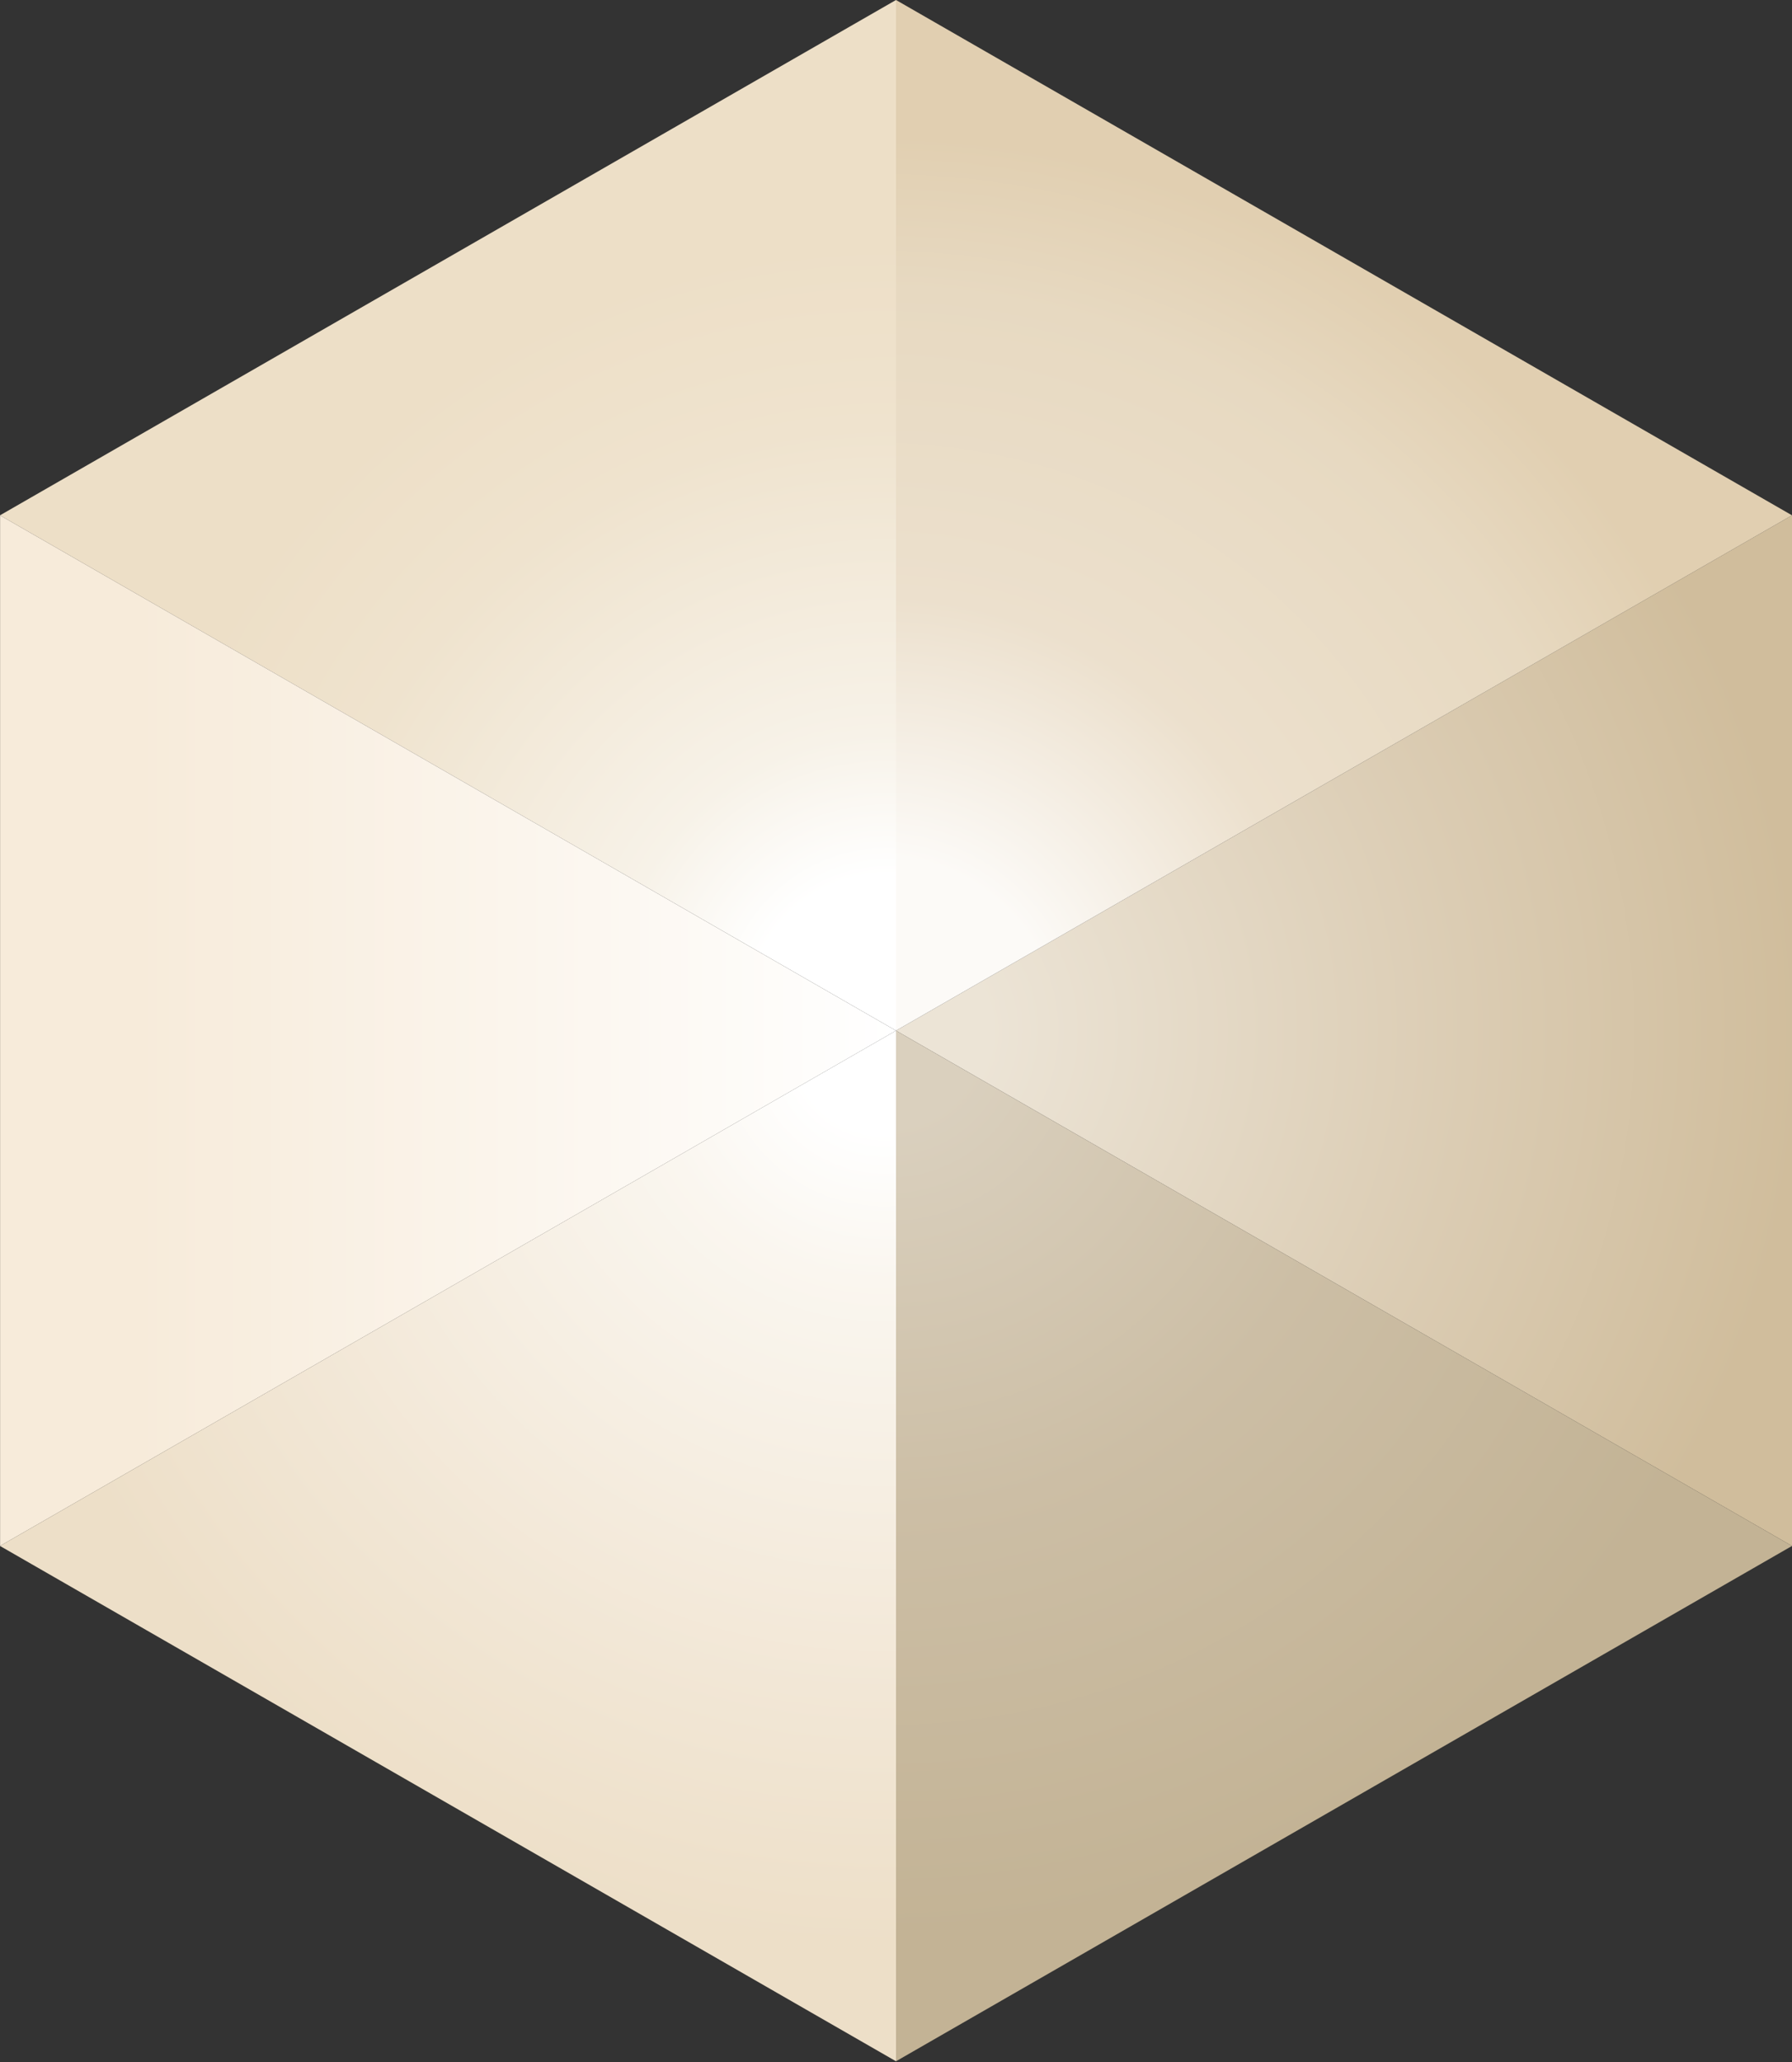
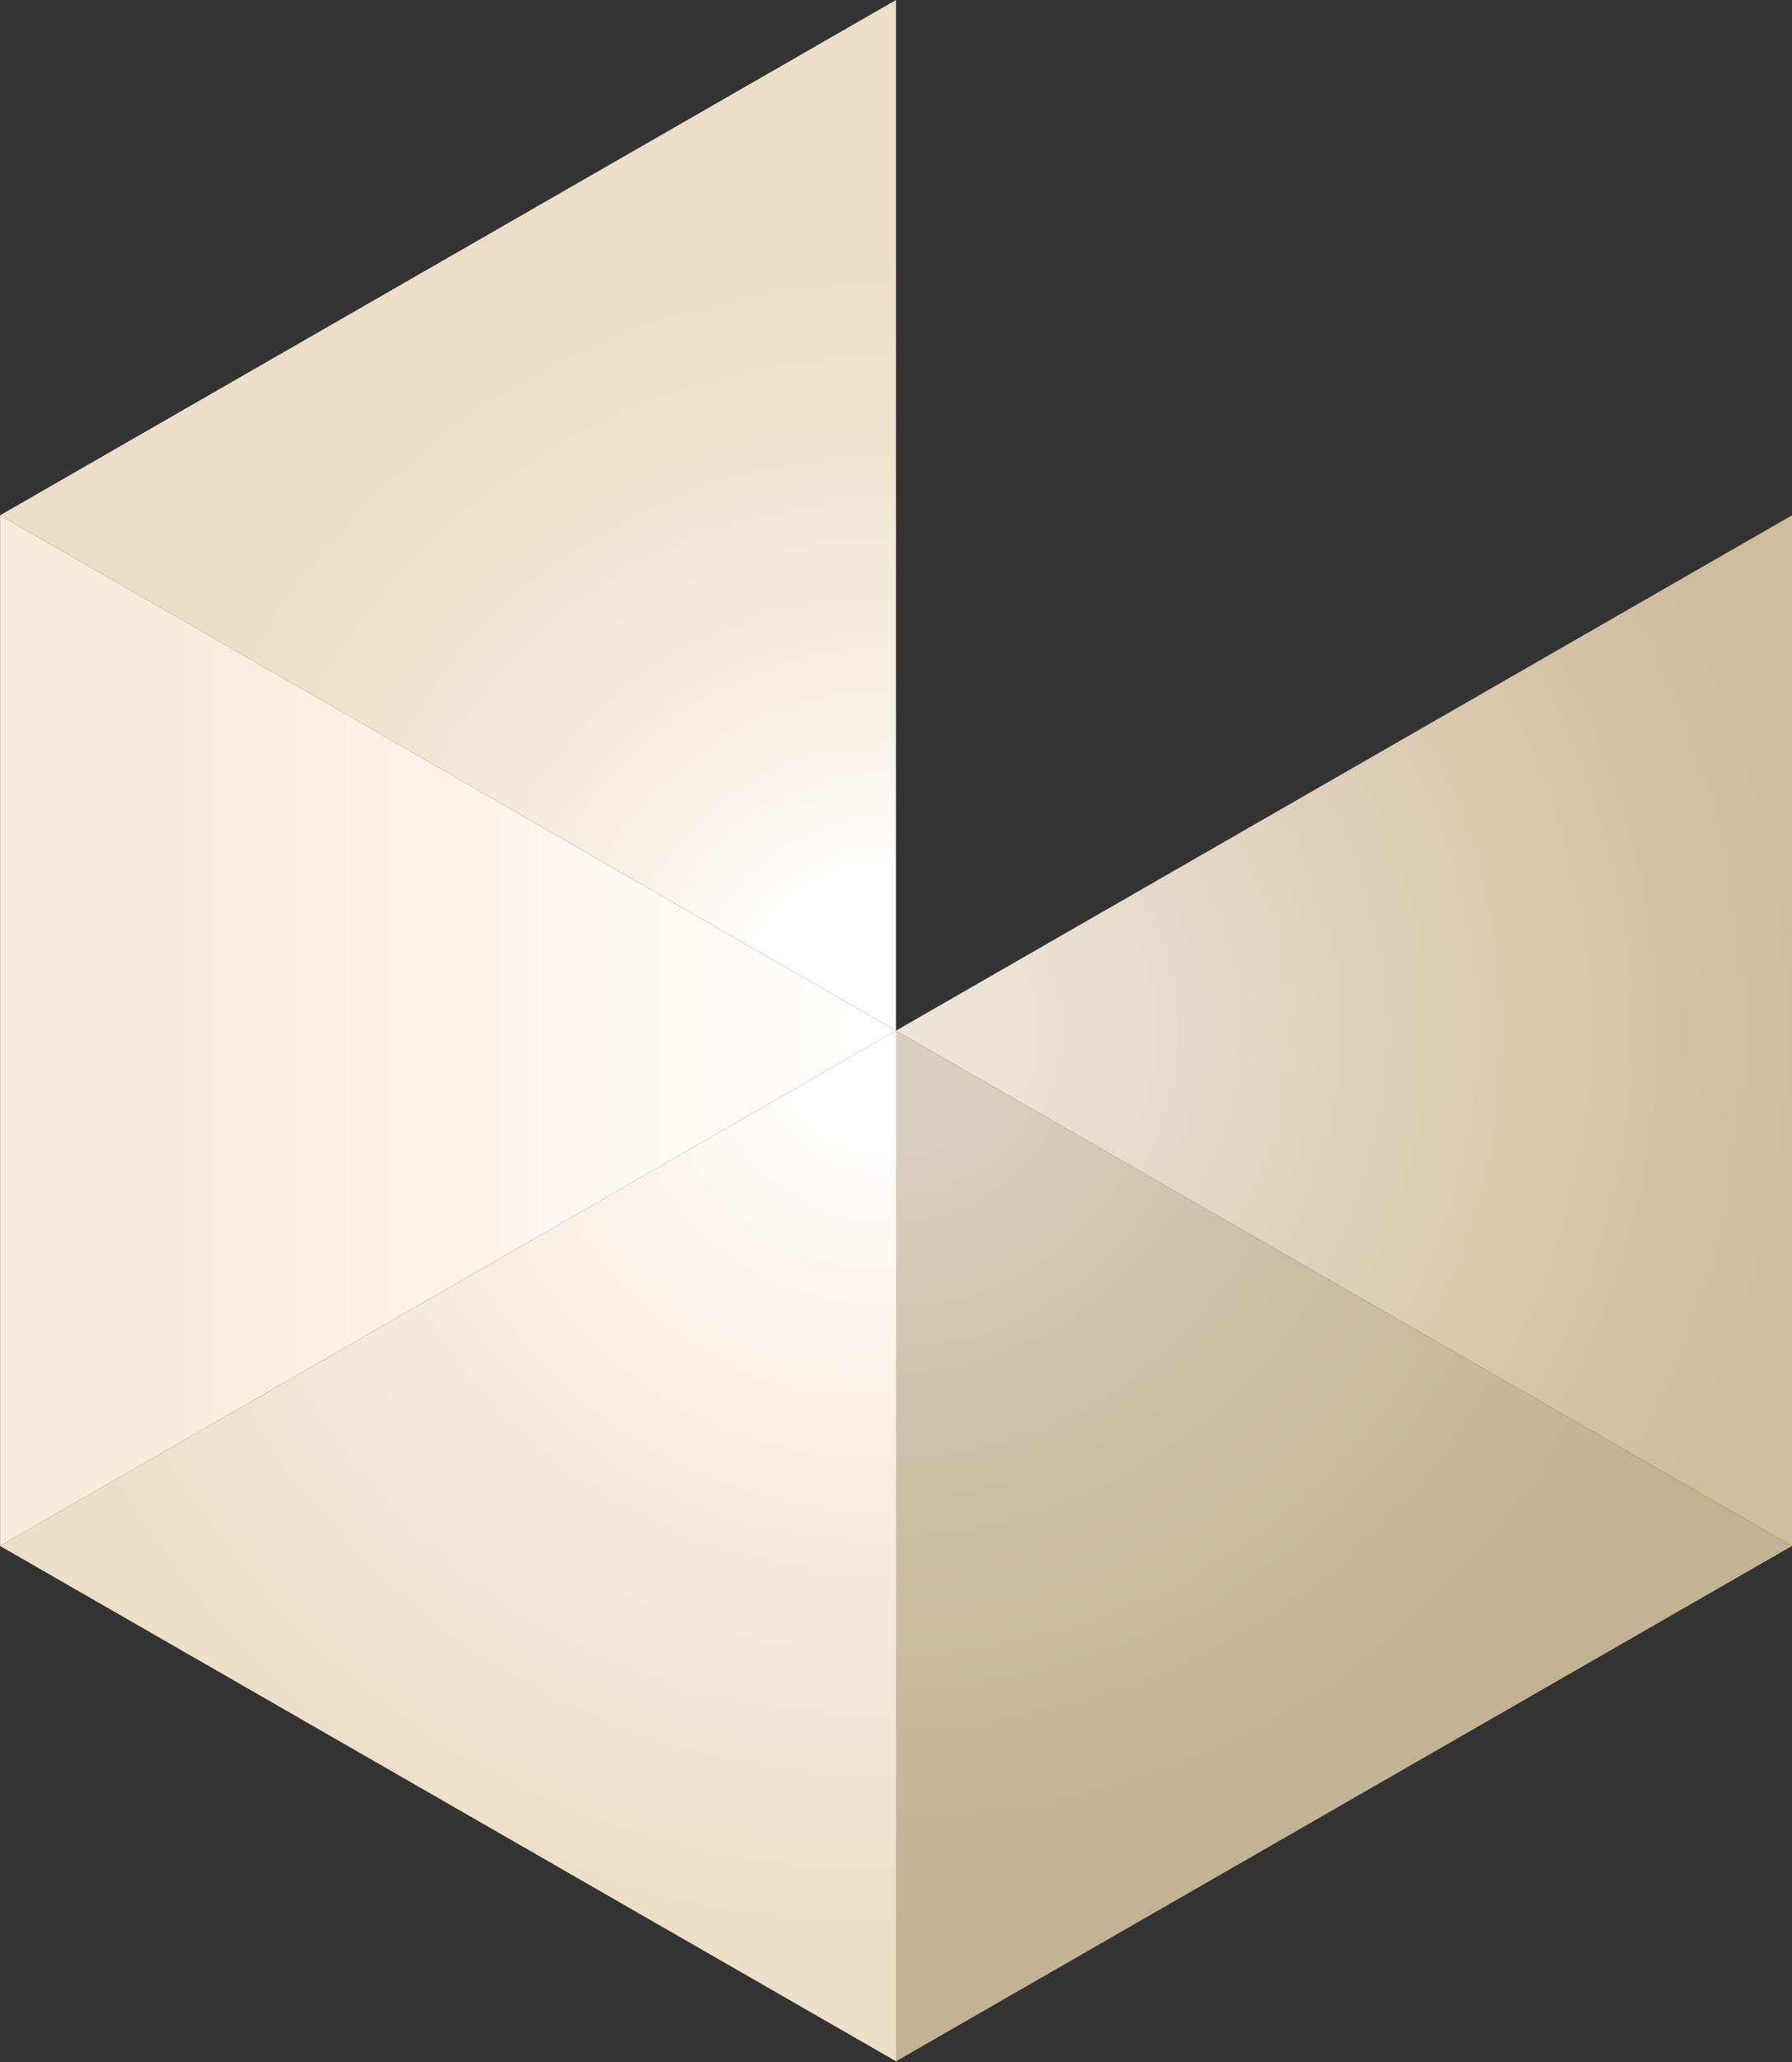
<svg xmlns="http://www.w3.org/2000/svg" width="432" height="497" viewBox="0 0 432 497" fill="none">
  <rect x="0" y="0" width="432" height="497" fill="#333333" stroke="none" />
  <g clip-path="url(#clip0_1078_959)">
    <path d="M216 248.399L432 372.599V124.199L216 248.399Z" fill="url(#paint0_radial_1078_959)" />
    <path d="M216 248.4V0L0 124.2L216 248.4Z" fill="url(#paint1_radial_1078_959)" />
    <path d="M0.02 124.211V372.591L216 248.401L0.02 124.211Z" fill="url(#paint2_linear_1078_959)" />
    <path d="M216 248.398V496.798L432 372.598L216 248.398Z" fill="url(#paint3_radial_1078_959)" />
-     <path d="M216 248.4L432 124.2L216 0V248.4Z" fill="url(#paint4_radial_1078_959)" />
    <path d="M216 496.798V248.398L0.02 372.588L0 372.598L216 496.798Z" fill="url(#paint5_radial_1078_959)" />
  </g>
  <defs>
    <radialGradient id="paint0_radial_1078_959" cx="0" cy="0" r="1" gradientUnits="userSpaceOnUse" gradientTransform="translate(215.89 248.419) scale(218.98)">
      <stop offset="0.1" stop-color="#ECE4D6" />
      <stop offset="0.63" stop-color="#DBCCB3" />
      <stop offset="1" stop-color="#D0BD9C" />
    </radialGradient>
    <radialGradient id="paint1_radial_1078_959" cx="0" cy="0" r="1" gradientUnits="userSpaceOnUse" gradientTransform="translate(213.4 243.45) scale(184.92 184.92)">
      <stop offset="0.178" stop-color="white" />
      <stop offset="0.361" stop-color="#F7F2E8" />
      <stop offset="0.76" stop-color="#EFE3CE" />
      <stop offset="1" stop-color="#EDDFC7" />
    </radialGradient>
    <linearGradient id="paint2_linear_1078_959" x1="0.02" y1="248.401" x2="216" y2="248.401" gradientUnits="userSpaceOnUse">
      <stop offset="0.154" stop-color="#F7EBDA" />
      <stop offset="1" stop-color="white" />
    </linearGradient>
    <radialGradient id="paint3_radial_1078_959" cx="0" cy="0" r="1" gradientUnits="userSpaceOnUse" gradientTransform="translate(213.4 248.418) scale(218.92 218.92)">
      <stop offset="0.1" stop-color="#DAD0BE" />
      <stop offset="0.53" stop-color="#CCBEA5" />
      <stop offset="1" stop-color="#C3B395" />
    </radialGradient>
    <radialGradient id="paint4_radial_1078_959" cx="0" cy="0" r="1" gradientUnits="userSpaceOnUse" gradientTransform="translate(210.92 250.9) scale(218.58 218.58)">
      <stop offset="0.202" stop-color="#FCFAF7" />
      <stop offset="0.49" stop-color="#ECE0CD" />
      <stop offset="0.83" stop-color="#E7D9C1" />
      <stop offset="1" stop-color="#E1CFB1" />
    </radialGradient>
    <radialGradient id="paint5_radial_1078_959" cx="0" cy="0" r="1" gradientUnits="userSpaceOnUse" gradientTransform="translate(213.4 250.908) scale(218.17 218.17)">
      <stop offset="0.1" stop-color="white" />
      <stop offset="0.264" stop-color="#FAF6EF" />
      <stop offset="0.72" stop-color="#F2E7D6" />
      <stop offset="1" stop-color="#EDDFC8" />
    </radialGradient>
    <clipPath id="clip0_1078_959">
      <rect width="432" height="496.8" fill="white" />
    </clipPath>
  </defs>
</svg>